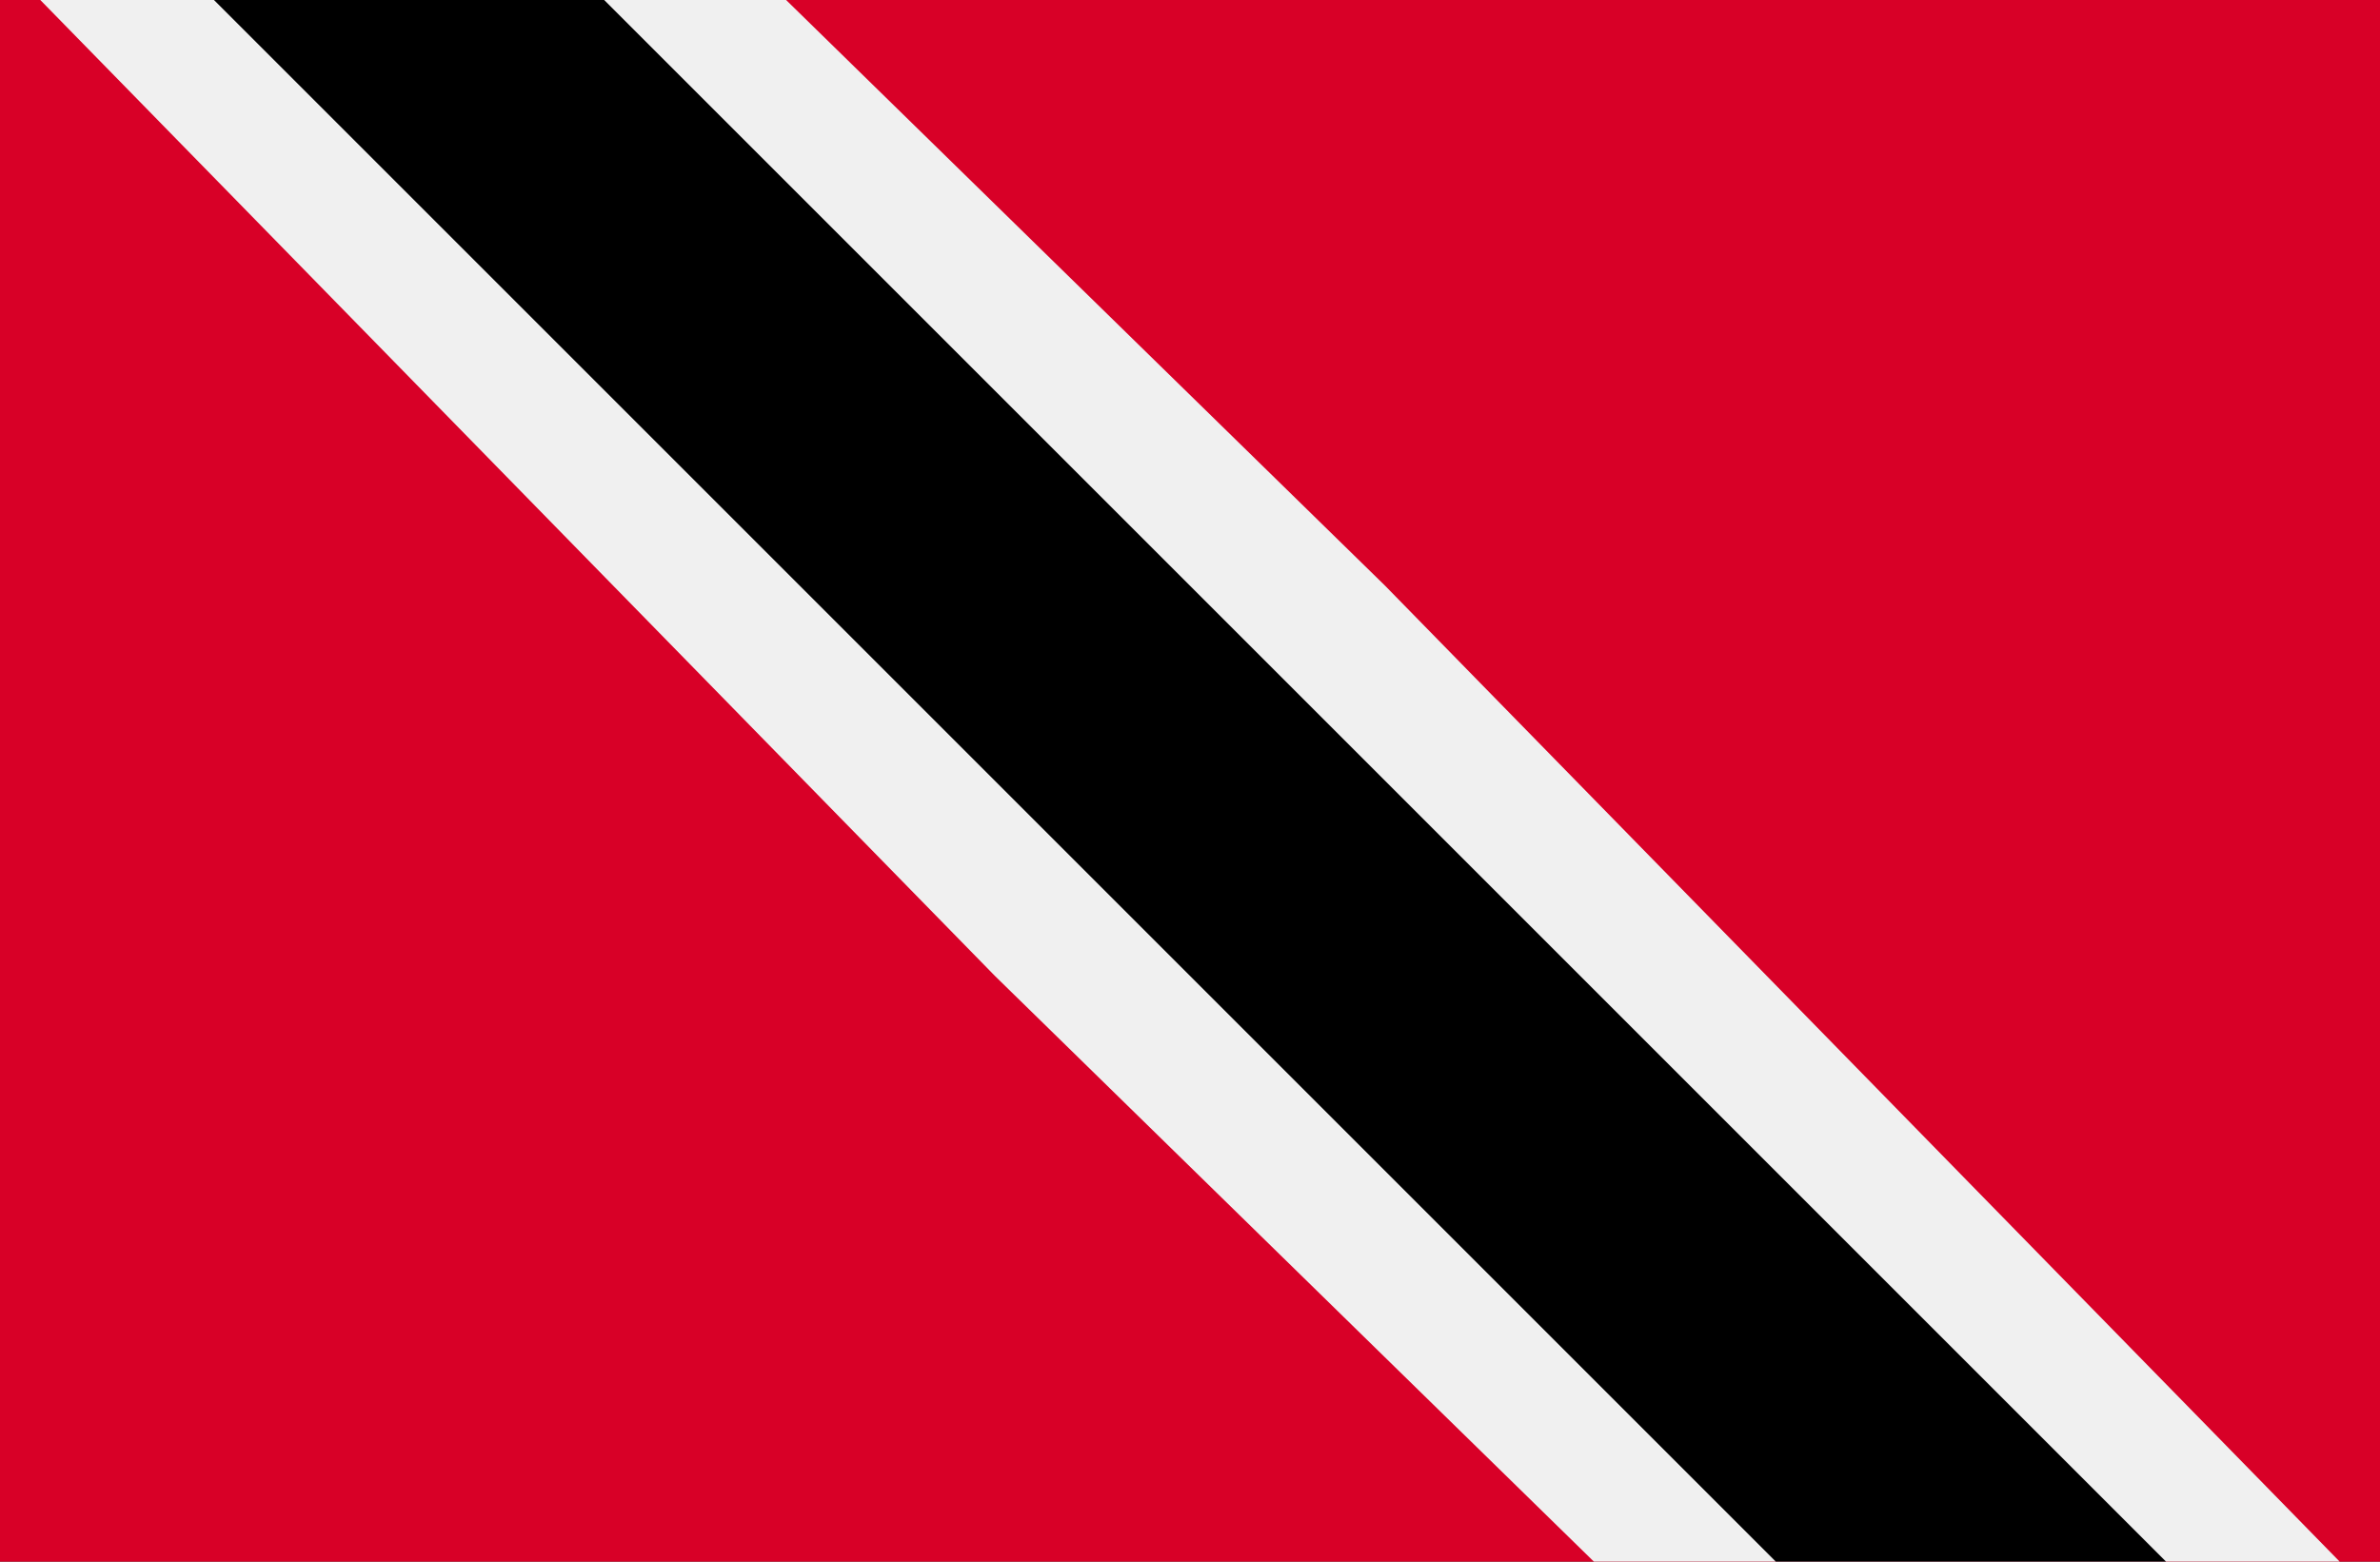
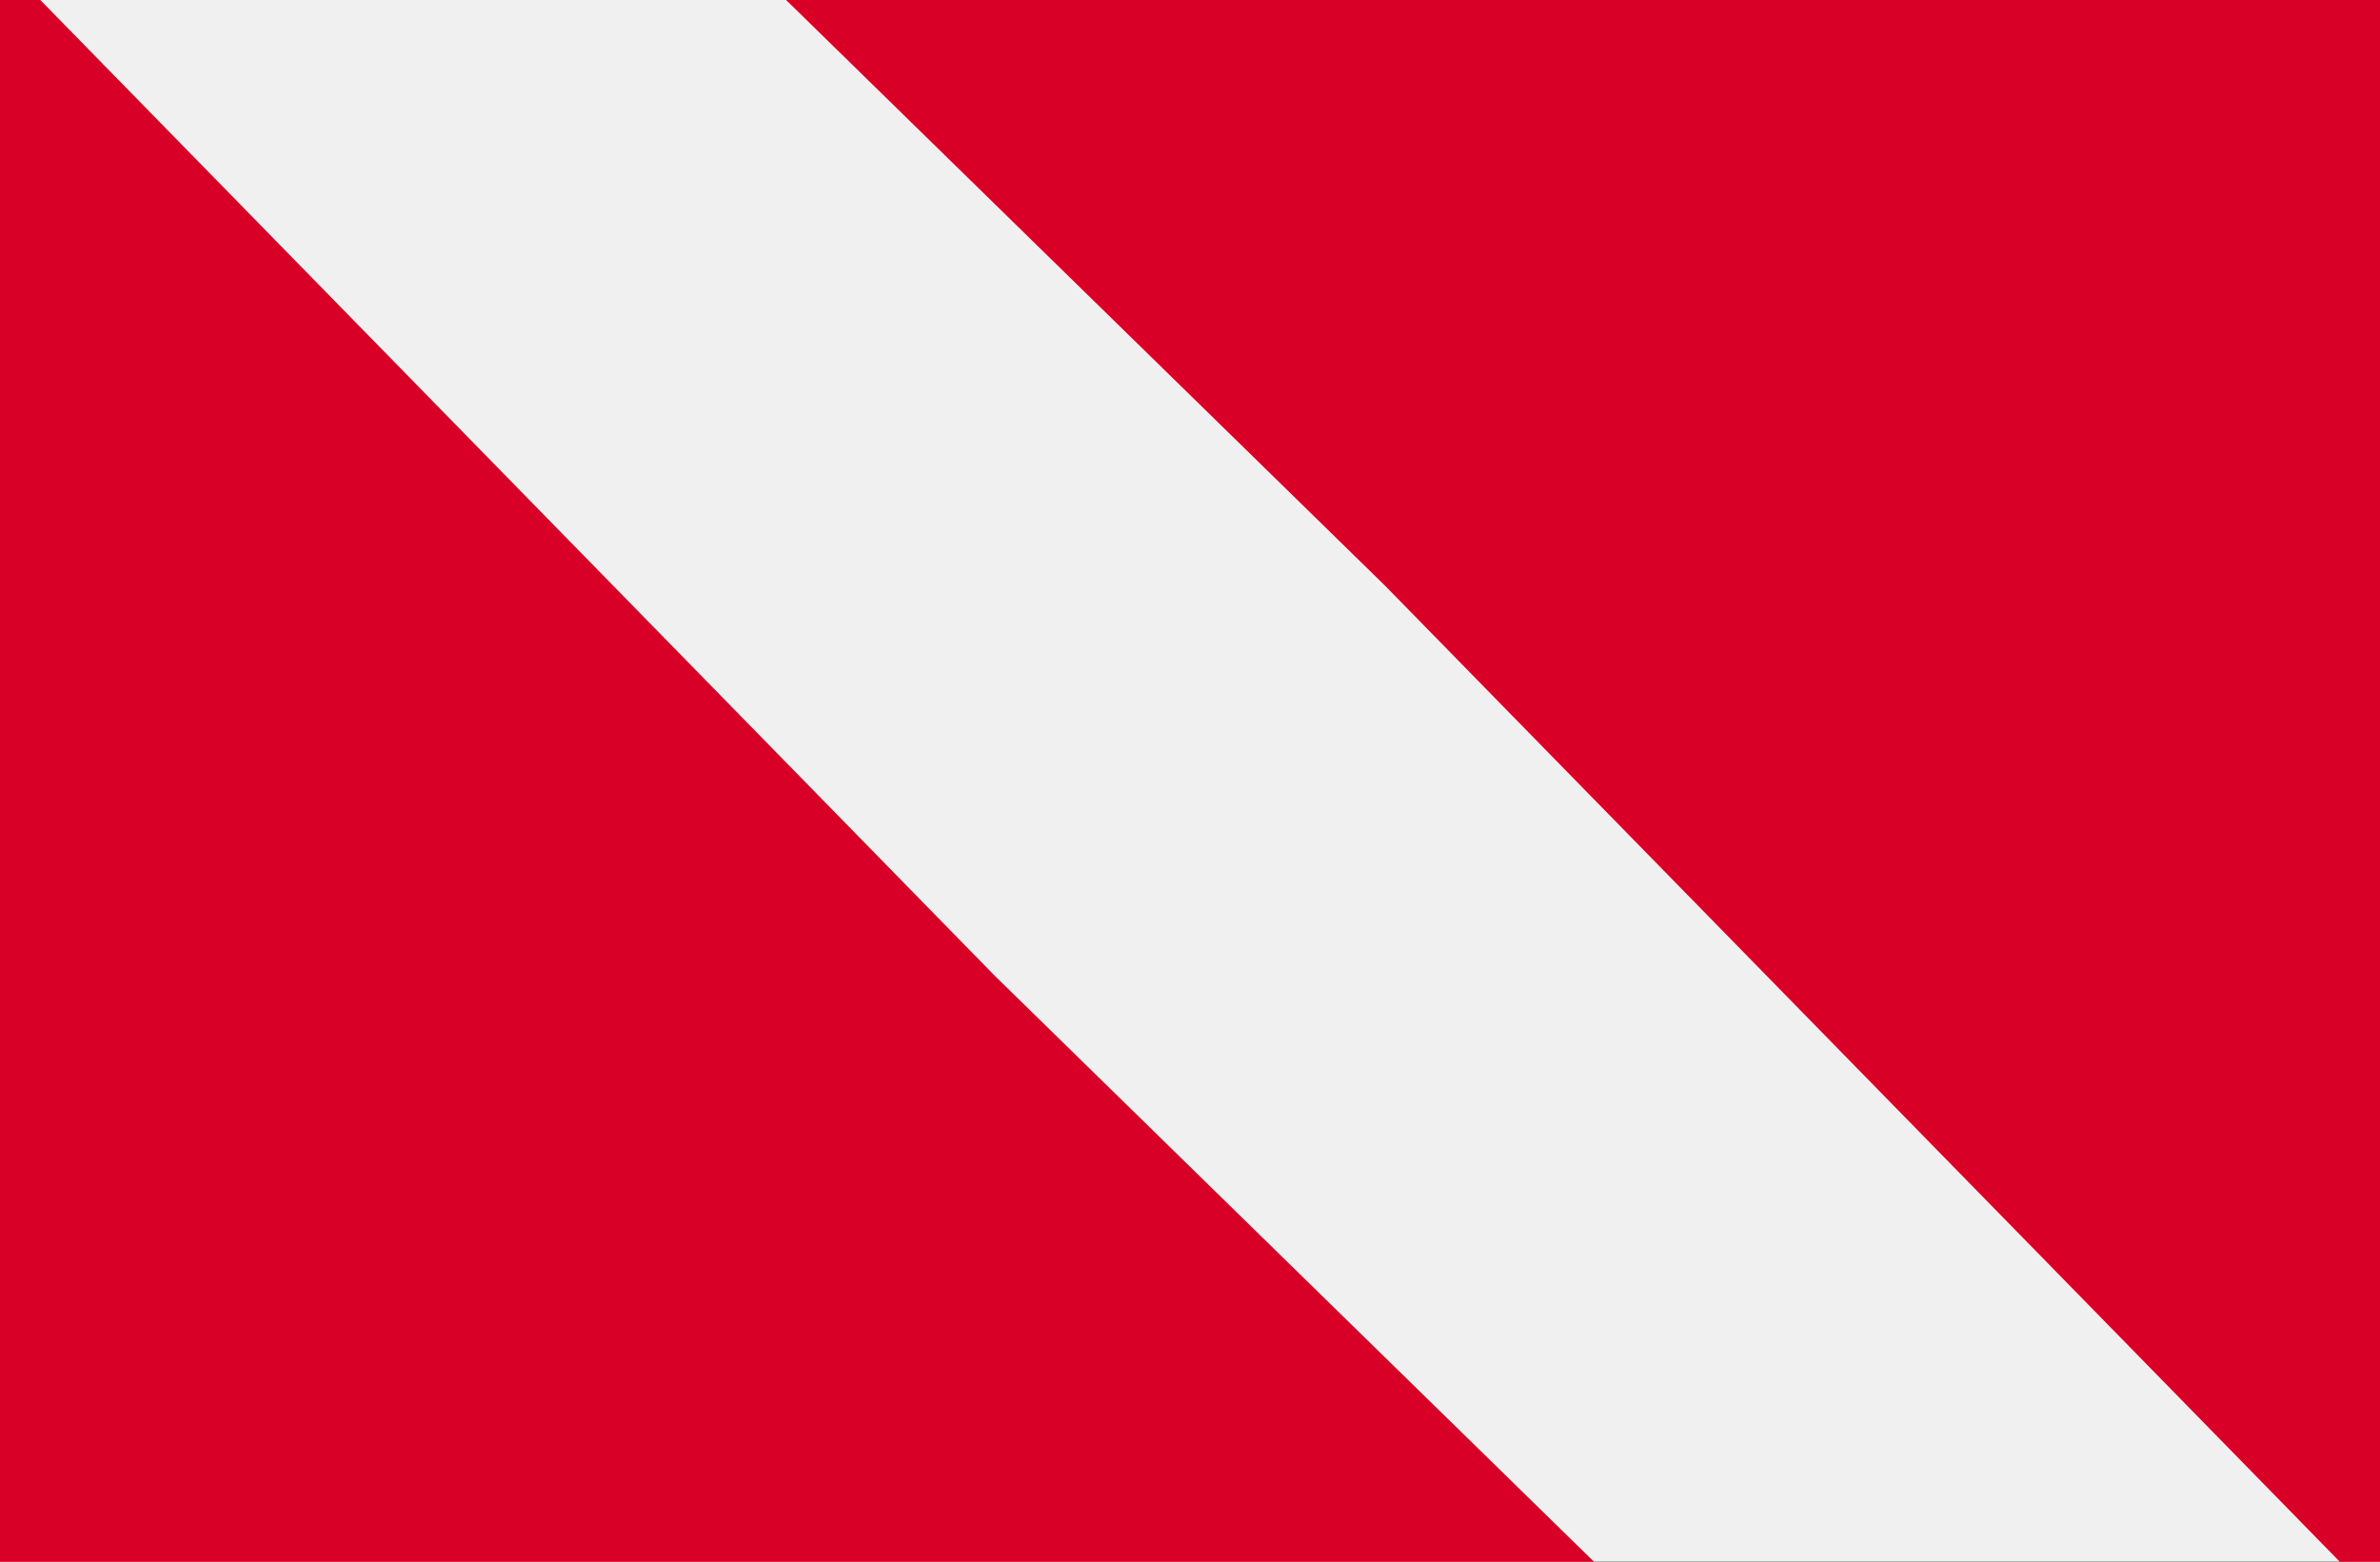
<svg xmlns="http://www.w3.org/2000/svg" width="512" height="336" viewBox="0 0 512 336" fill="none">
  <rect x="0" y="0" width="512" height="336" fill="#333333" stroke="none" />
  <g clip-path="url(#clip0)">
    <path d="M512 -2.663H0V338.663H512V-2.663Z" fill="#D80027" />
    <path d="M6.066 -2.663L214.027 209.973L345.611 338.663H505.934L297.973 126.027L166.389 -2.663H6.066Z" fill="#F0F0F0" />
-     <path d="M43.364 -2.663L384.69 338.663H468.636L127.31 -2.663H43.364Z" fill="black" />
  </g>
  <defs>
    <clipPath id="clip0">
      <rect width="512" height="336" fill="white" />
    </clipPath>
  </defs>
</svg>